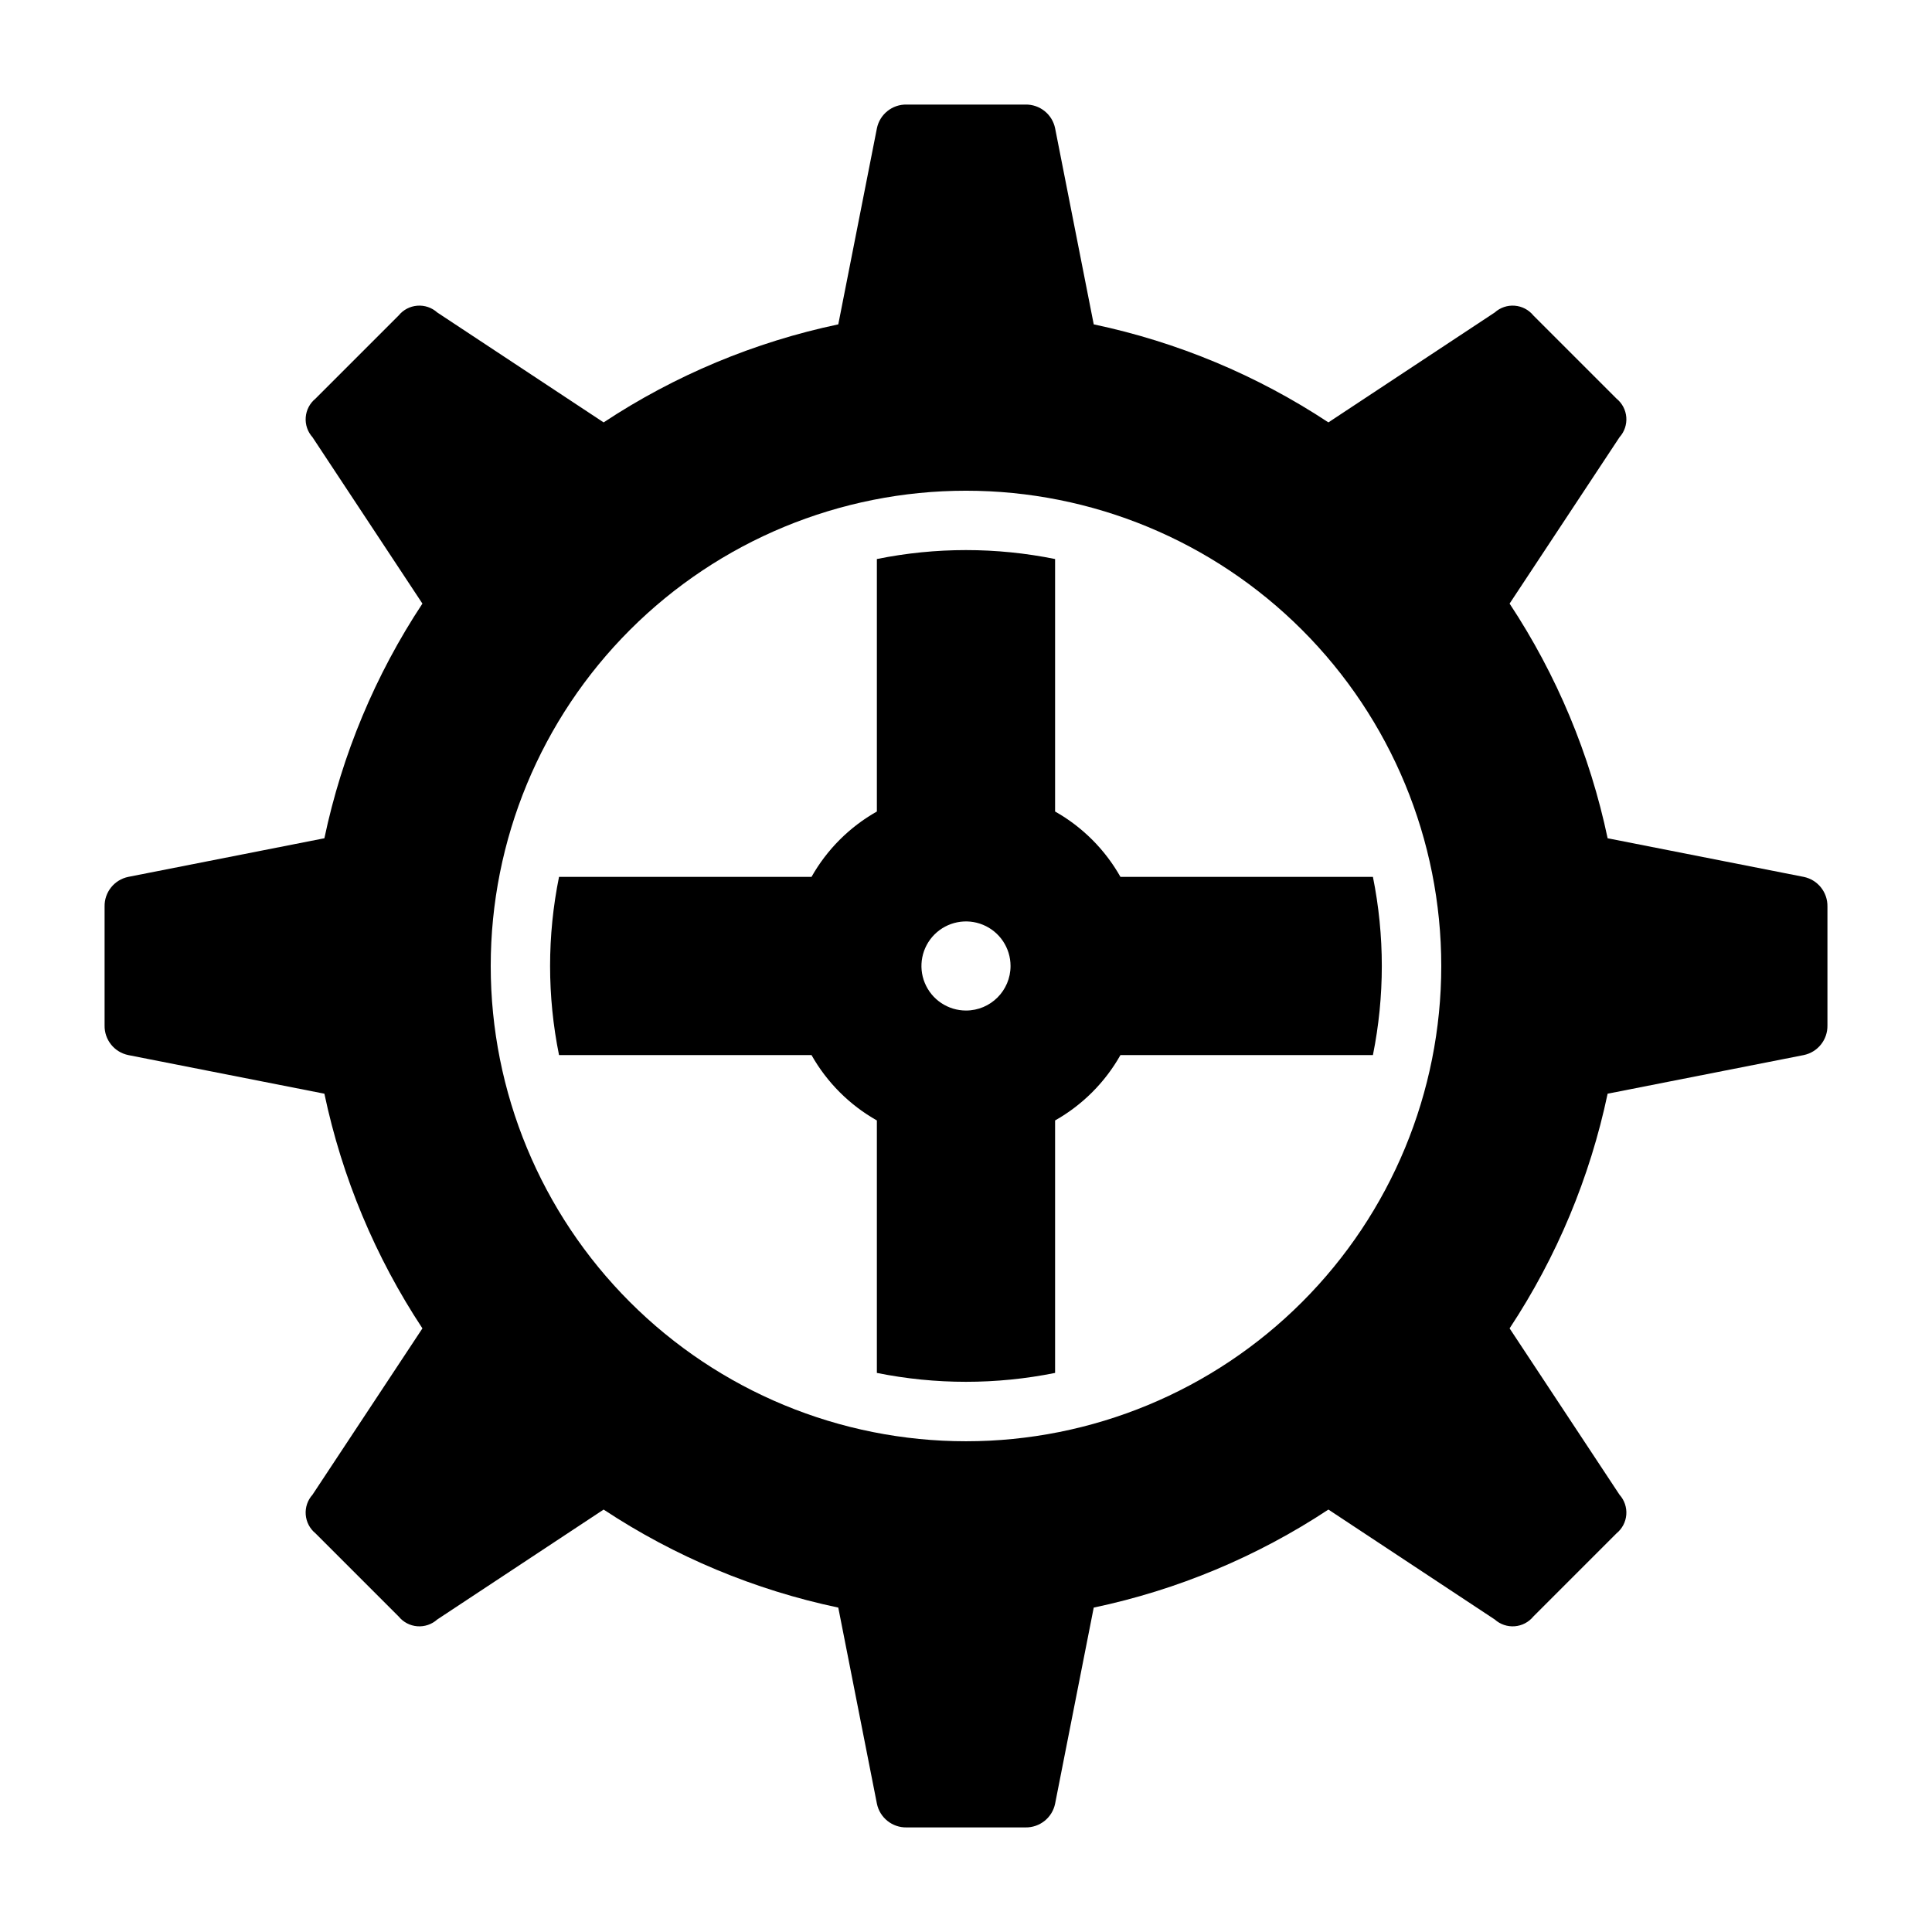
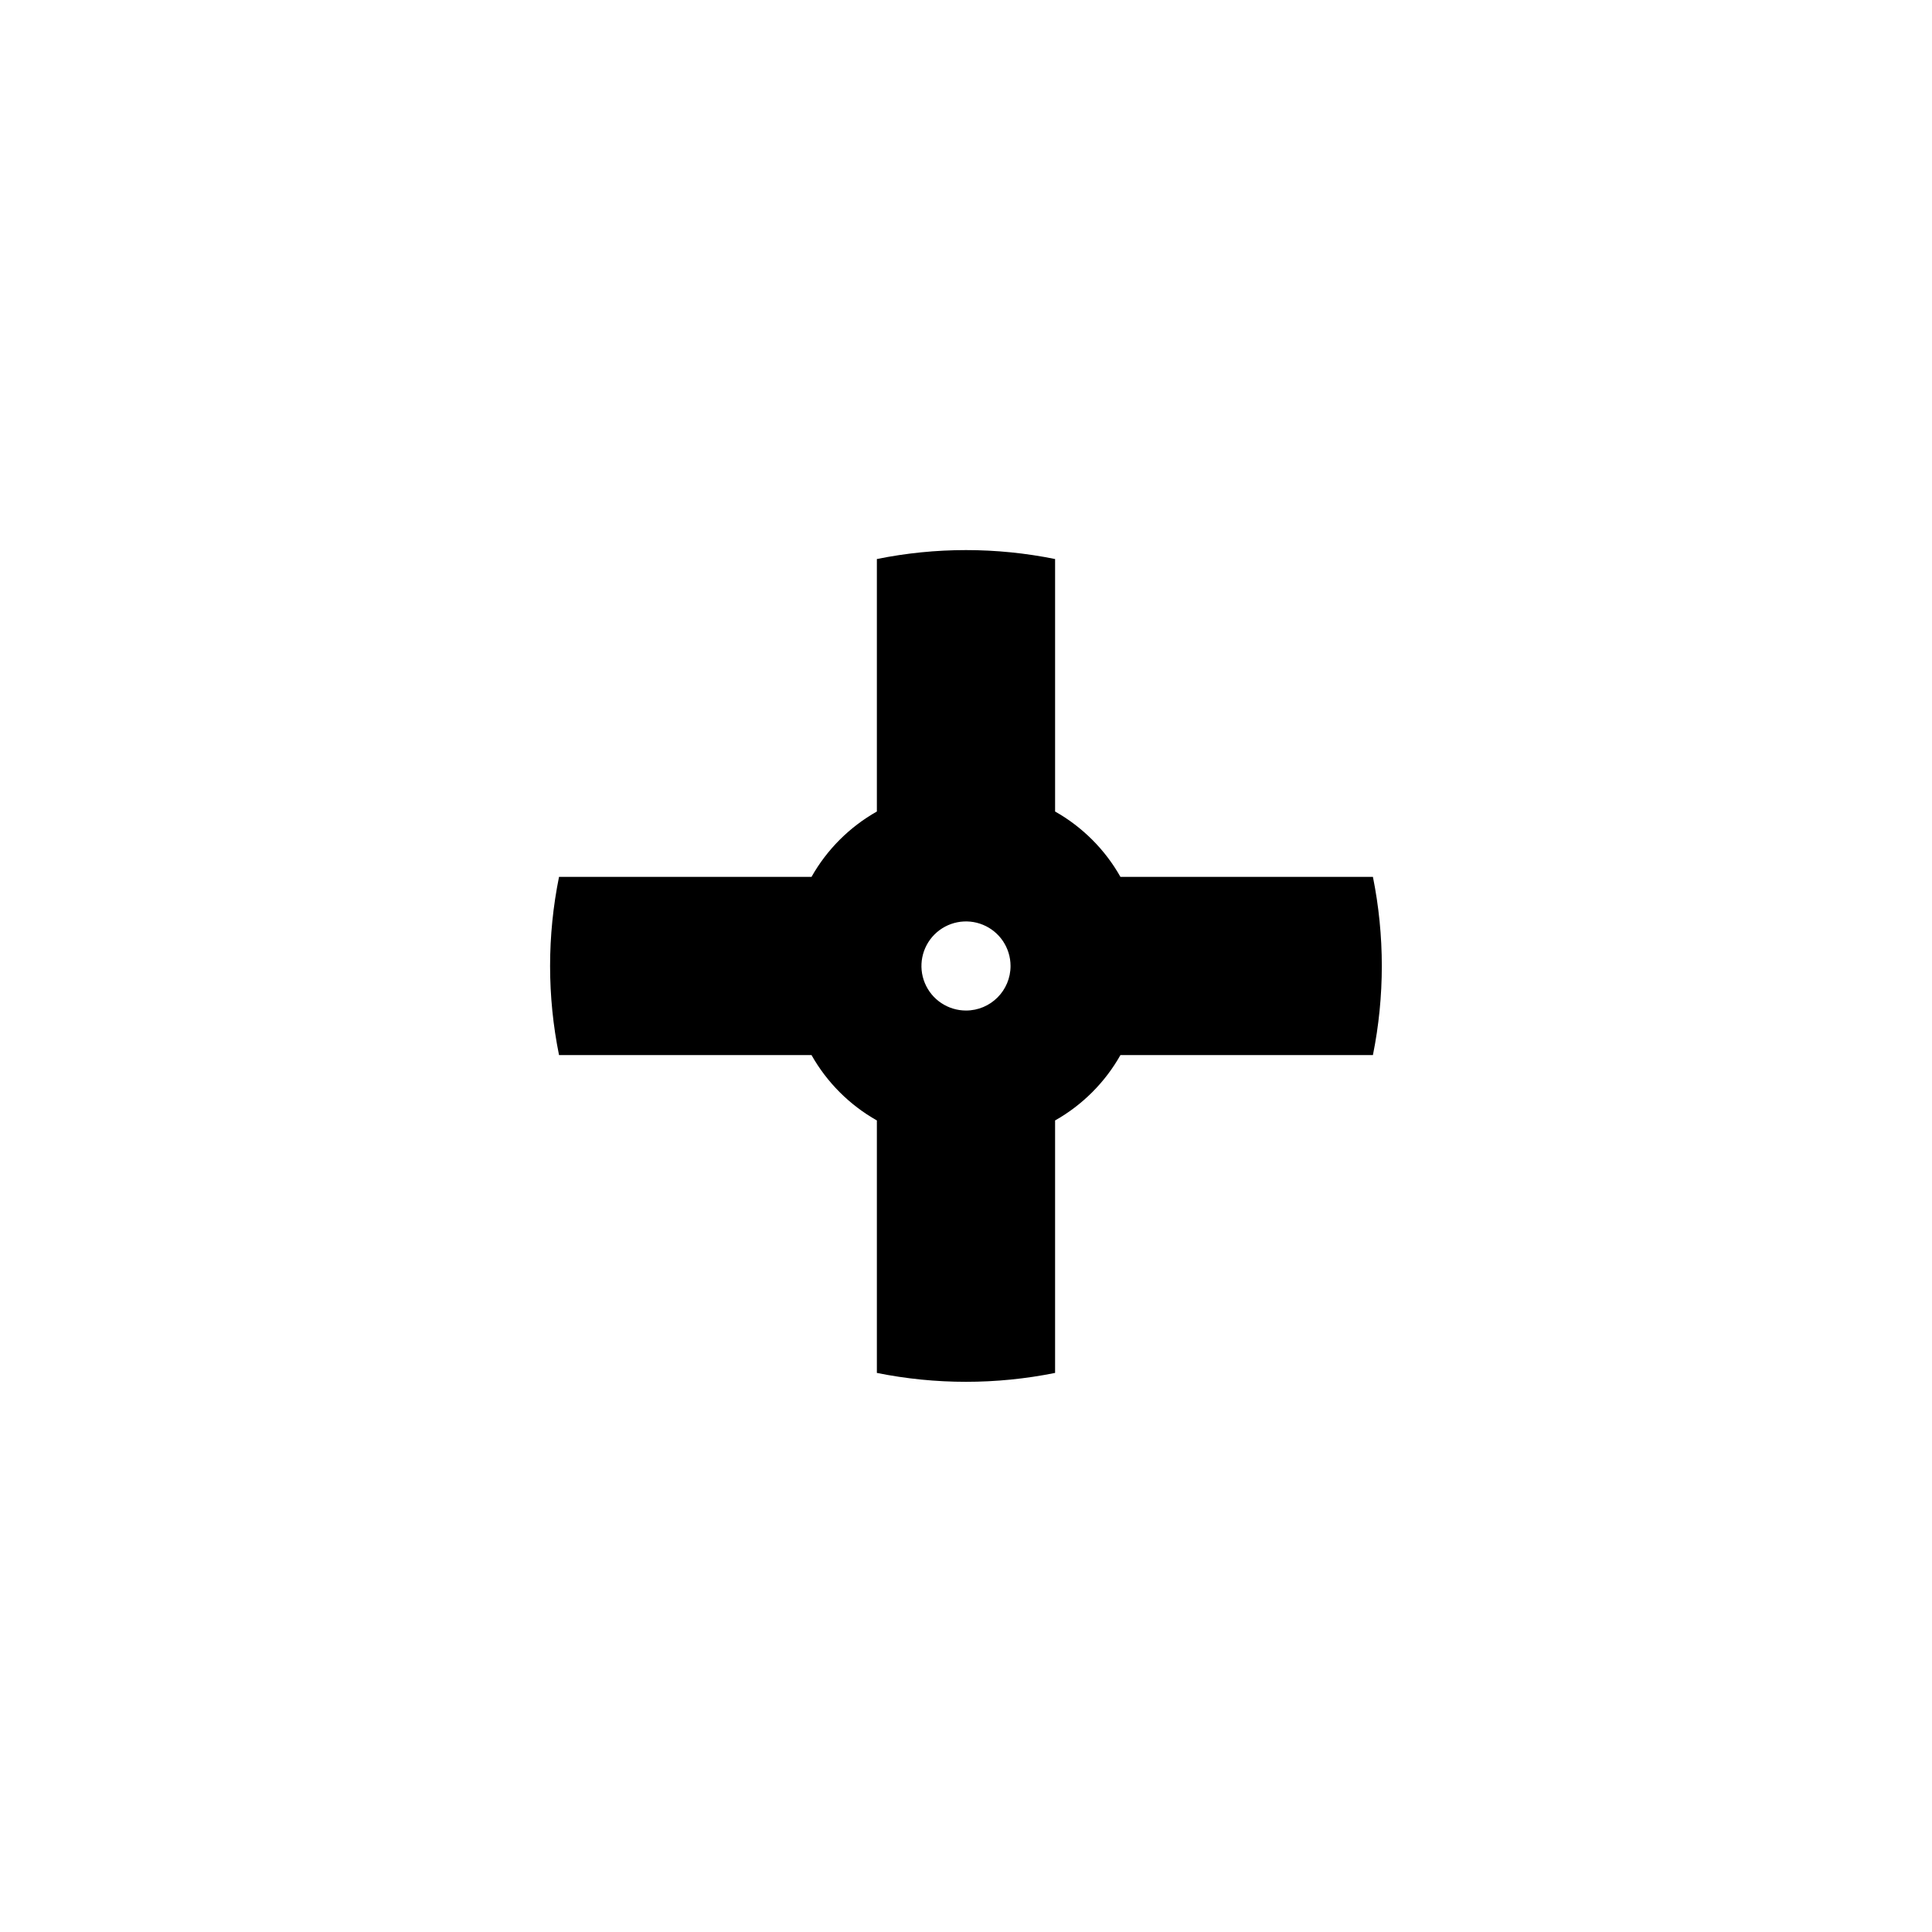
<svg xmlns="http://www.w3.org/2000/svg" fill="#000000" width="800px" height="800px" version="1.1" viewBox="144 144 512 512">
  <g>
    <path d="m507.84 376.38h-66.91c-4.09-7.242-10.078-13.23-17.32-17.32v-66.91c-15.586-3.16-31.645-3.16-47.23 0v66.914-0.004c-7.242 4.09-13.23 10.078-17.32 17.32h-66.91c-3.16 15.586-3.16 31.645 0 47.23h66.914-0.004c4.09 7.242 10.078 13.23 17.32 17.32v66.914-0.004c15.586 3.141 31.645 3.141 47.23 0v-66.91c7.242-4.09 13.23-10.078 17.32-17.32h66.914-0.004c3.141-15.586 3.141-31.645 0-47.23zm-107.84 35.422c-4.777 0-9.082-2.875-10.91-7.289-1.828-4.41-0.816-9.488 2.559-12.867 3.379-3.375 8.457-4.387 12.867-2.559 4.414 1.828 7.289 6.133 7.289 10.91 0 6.519-5.285 11.805-11.805 11.805z" />
-     <path d="m621.99 376.38-51.957-10.234h0.004c-4.672-22.18-13.488-43.277-25.98-62.188l29.129-44.086c1.297-1.441 1.949-3.352 1.801-5.285s-1.086-3.723-2.59-4.945l-22.043-22.043h0.004c-1.227-1.504-3.016-2.438-4.949-2.586-1.934-0.152-3.844 0.5-5.285 1.797l-44.082 29.125v0.004c-18.914-12.492-40.012-21.305-62.191-25.98l-10.234-51.953c-0.758-3.727-4.07-6.375-7.871-6.297h-31.488c-3.801-0.078-7.113 2.57-7.871 6.297l-10.234 51.957v-0.004c-22.18 4.676-43.277 13.488-62.188 25.98l-44.086-29.129c-1.441-1.297-3.352-1.949-5.285-1.797-1.934 0.148-3.723 1.082-4.945 2.586l-22.043 22.043c-1.504 1.223-2.438 3.012-2.586 4.945-0.152 1.934 0.5 3.844 1.797 5.285l29.125 44.082 0.004 0.004c-12.492 18.91-21.305 40.008-25.98 62.188l-51.953 10.234c-3.727 0.758-6.375 4.07-6.297 7.871v31.488c-0.078 3.801 2.57 7.113 6.297 7.871l51.957 10.234h-0.004c4.676 22.18 13.488 43.277 25.98 62.191l-29.129 44.082c-1.297 1.441-1.949 3.352-1.797 5.285 0.148 1.934 1.082 3.723 2.586 4.949l22.043 22.043v-0.004c1.223 1.504 3.012 2.441 4.945 2.59s3.844-0.504 5.285-1.801l44.082-29.125 0.004-0.004c18.91 12.492 40.008 21.309 62.188 25.98l10.234 51.953c0.758 3.727 4.07 6.375 7.871 6.301h31.488c3.801 0.074 7.113-2.574 7.871-6.301l10.234-51.957v0.004c22.18-4.672 43.277-13.488 62.191-25.98l44.082 29.129c1.441 1.297 3.352 1.949 5.285 1.801s3.723-1.086 4.949-2.59l22.043-22.043-0.004 0.004c1.504-1.227 2.441-3.016 2.59-4.949s-0.504-3.844-1.801-5.285l-29.125-44.082h-0.004c12.492-18.914 21.309-40.012 25.98-62.191l51.953-10.234c3.727-0.758 6.375-4.07 6.301-7.871v-31.488c0.074-3.801-2.574-7.113-6.301-7.871zm-221.99 149.57c-33.406 0-65.441-13.27-89.062-36.891-23.621-23.617-36.891-55.656-36.891-89.059 0-33.406 13.27-65.441 36.891-89.062s55.656-36.891 89.062-36.891c33.402 0 65.441 13.27 89.059 36.891 23.621 23.621 36.891 55.656 36.891 89.062 0 33.402-13.27 65.441-36.891 89.059-23.617 23.621-55.656 36.891-89.059 36.891z" />
  </g>
</svg>